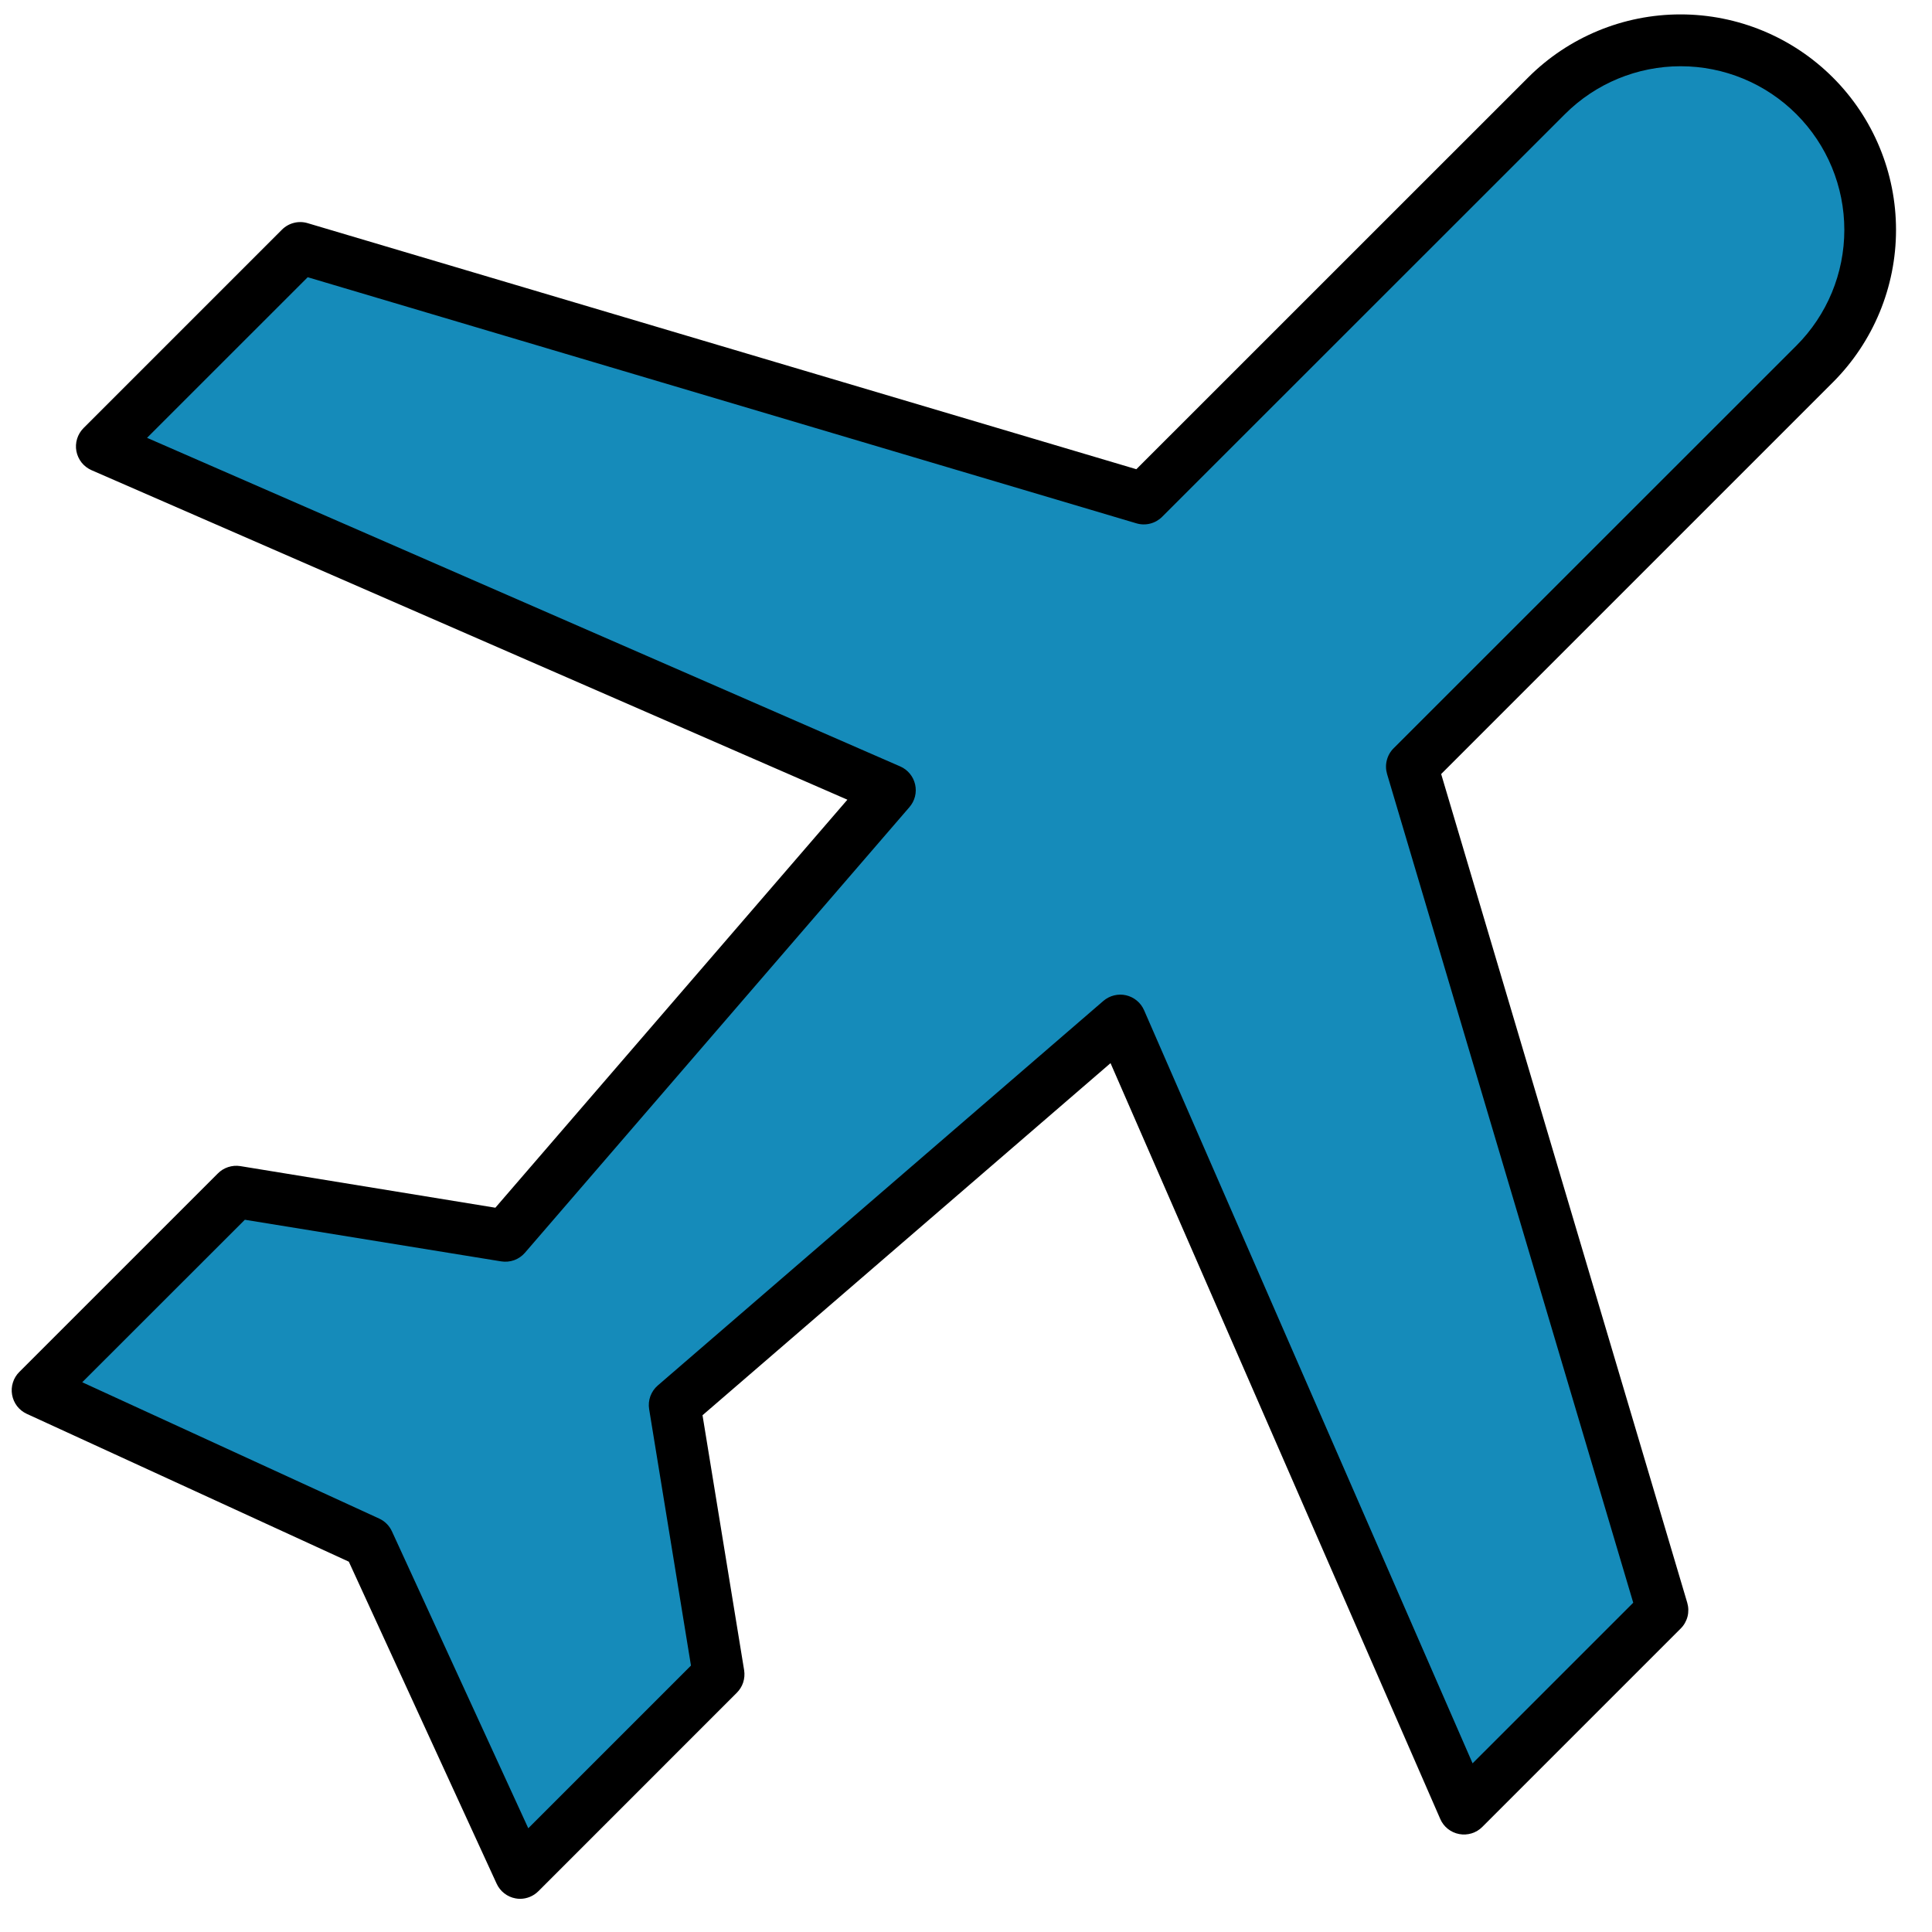
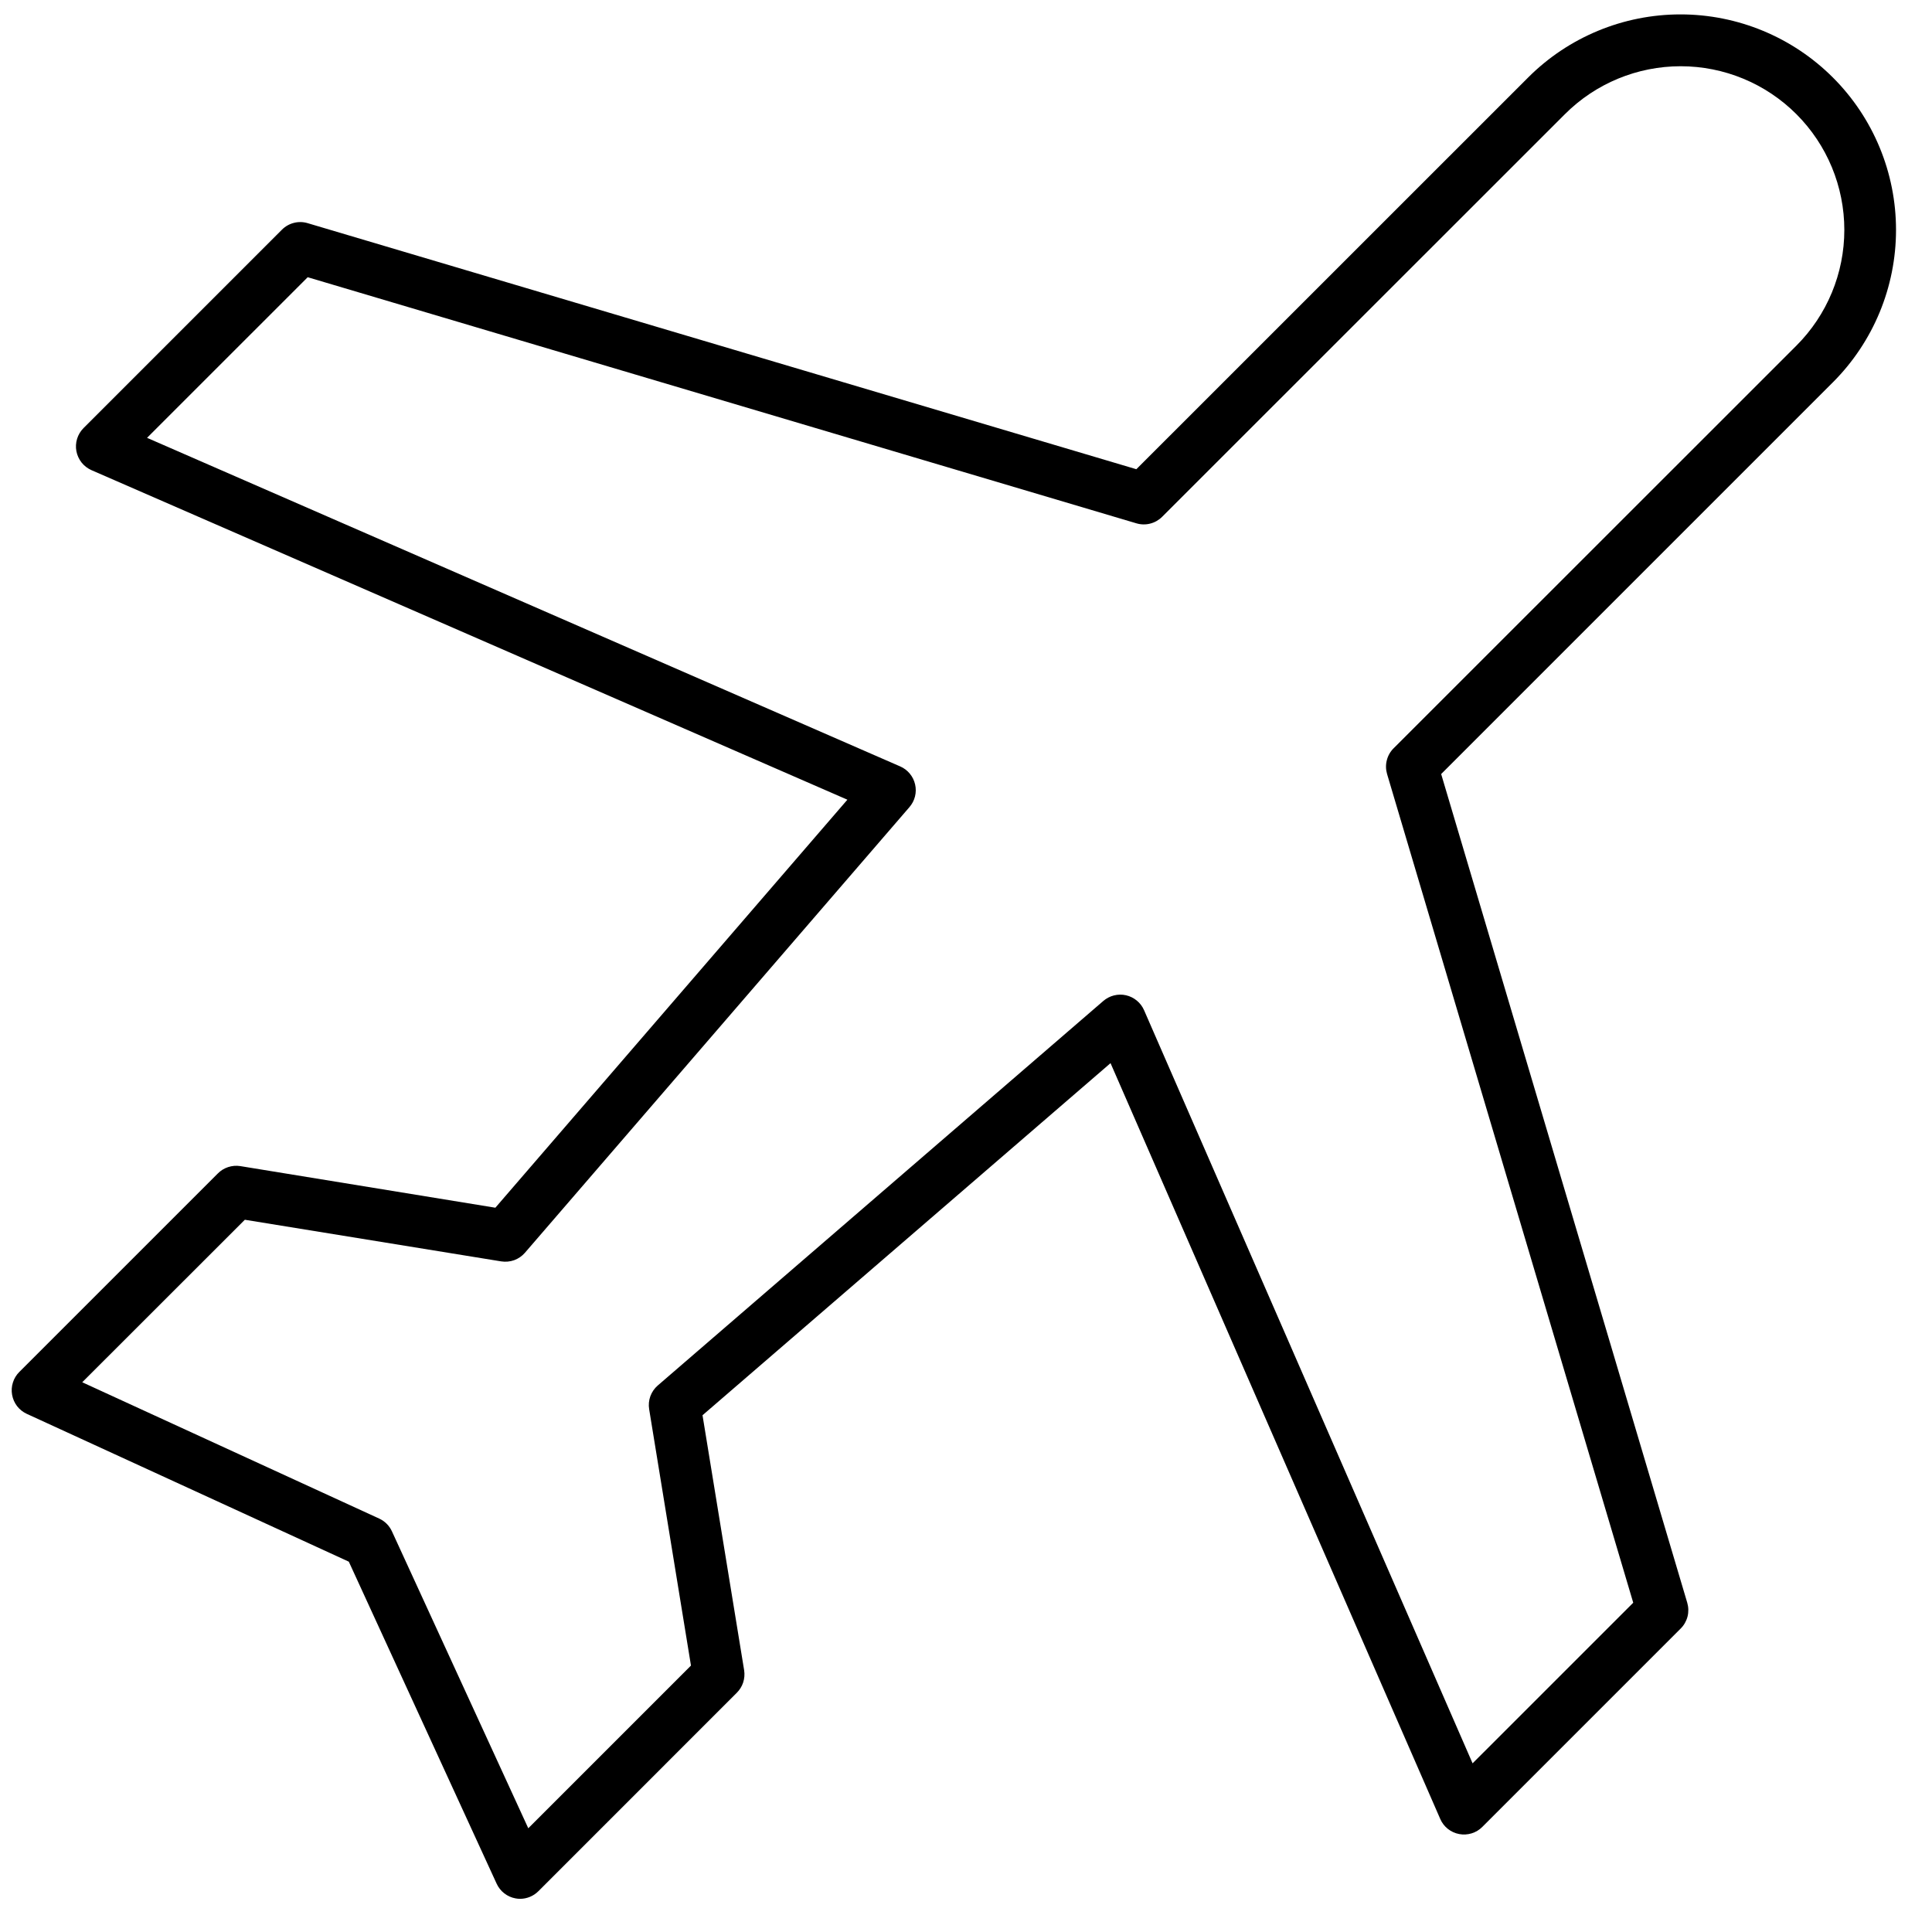
<svg xmlns="http://www.w3.org/2000/svg" width="53" height="53" viewBox="0 0 53 53" fill="none">
  <g clip-path="url(#clip0_2866_6302)">
-     <path d="M42.422 2.629L31.378 13.675L8.237 6.803L2.794 12.247L24.411 21.68L13.863 33.901L6.472 32.696L1.029 38.139L10.103 42.303L14.267 51.377L19.71 45.934L18.506 38.545L30.732 27.997L40.162 49.61L45.604 44.167L38.733 21.031L49.779 9.985C50.272 9.504 50.665 8.931 50.934 8.297C51.204 7.663 51.345 6.982 51.35 6.293C51.354 5.604 51.222 4.922 50.96 4.284C50.699 3.647 50.313 3.068 49.826 2.581C49.339 2.094 48.76 1.709 48.123 1.447C47.486 1.186 46.803 1.053 46.114 1.058C45.426 1.062 44.745 1.203 44.111 1.473C43.477 1.743 42.903 2.136 42.422 2.629Z" fill="#158BBA" />
    <path d="M14.269 52.09C14.227 52.09 14.185 52.086 14.143 52.078C14.03 52.058 13.924 52.01 13.833 51.939C13.743 51.869 13.671 51.777 13.623 51.672L9.569 42.841L0.733 38.785C0.629 38.737 0.538 38.664 0.468 38.574C0.399 38.483 0.352 38.377 0.332 38.264C0.312 38.151 0.319 38.035 0.354 37.926C0.388 37.816 0.449 37.717 0.53 37.636L5.974 32.193C6.053 32.112 6.15 32.052 6.257 32.017C6.365 31.981 6.479 31.972 6.59 31.989L13.589 33.131L23.246 21.938L2.51 12.898C2.404 12.851 2.311 12.78 2.239 12.69C2.167 12.599 2.118 12.492 2.096 12.379C2.074 12.265 2.081 12.148 2.115 12.037C2.149 11.927 2.209 11.826 2.291 11.744L7.735 6.3C7.825 6.21 7.939 6.145 8.063 6.114C8.187 6.082 8.317 6.085 8.44 6.122L31.173 12.872L41.921 2.126C43.029 1.017 44.533 0.395 46.101 0.395C47.669 0.395 49.173 1.018 50.282 2.127C51.391 3.235 52.013 4.739 52.013 6.307C52.013 7.875 51.39 9.379 50.281 10.488L39.535 21.234L46.286 43.968C46.322 44.091 46.325 44.221 46.294 44.345C46.262 44.47 46.198 44.583 46.107 44.674L40.664 50.117C40.583 50.199 40.482 50.26 40.371 50.294C40.26 50.328 40.143 50.335 40.029 50.313C39.915 50.292 39.809 50.243 39.718 50.171C39.627 50.099 39.556 50.005 39.51 49.899L30.465 29.165L19.272 38.824L20.414 45.821C20.431 45.933 20.422 46.047 20.387 46.155C20.352 46.262 20.291 46.359 20.211 46.439L14.768 51.882C14.636 52.014 14.456 52.089 14.269 52.09ZM2.256 37.919L10.403 41.659C10.557 41.73 10.681 41.854 10.752 42.009L14.492 50.154L18.955 45.691L17.808 38.659C17.788 38.539 17.8 38.416 17.841 38.302C17.883 38.188 17.953 38.086 18.045 38.007L30.267 27.459C30.352 27.386 30.452 27.334 30.56 27.307C30.668 27.28 30.782 27.278 30.89 27.303C30.999 27.328 31.1 27.378 31.186 27.449C31.272 27.52 31.34 27.61 31.385 27.713L40.397 48.373L44.804 43.967L38.051 21.233C38.015 21.11 38.012 20.98 38.044 20.856C38.075 20.732 38.139 20.619 38.23 20.528L49.28 9.482C50.122 8.64 50.595 7.498 50.595 6.307C50.595 5.116 50.122 3.974 49.28 3.132C48.438 2.29 47.296 1.817 46.105 1.817C44.914 1.817 43.772 2.289 42.93 3.132L31.88 14.178C31.79 14.268 31.676 14.333 31.552 14.364C31.428 14.396 31.297 14.393 31.174 14.356L8.441 7.605L4.034 12.011L24.695 21.025C24.797 21.069 24.887 21.137 24.958 21.223C25.03 21.309 25.079 21.41 25.104 21.519C25.129 21.628 25.128 21.741 25.101 21.849C25.074 21.957 25.021 22.058 24.948 22.142L14.401 34.366C14.322 34.458 14.22 34.528 14.106 34.57C13.991 34.611 13.868 34.622 13.748 34.603L6.717 33.461L2.256 37.919Z" fill="black" />
  </g>
  <defs>
    <clipPath id="clip0_2866_6302">
      <rect width="52" height="52" fill="white" transform="translate(0.124 0.25)" />
    </clipPath>
  </defs>
</svg>